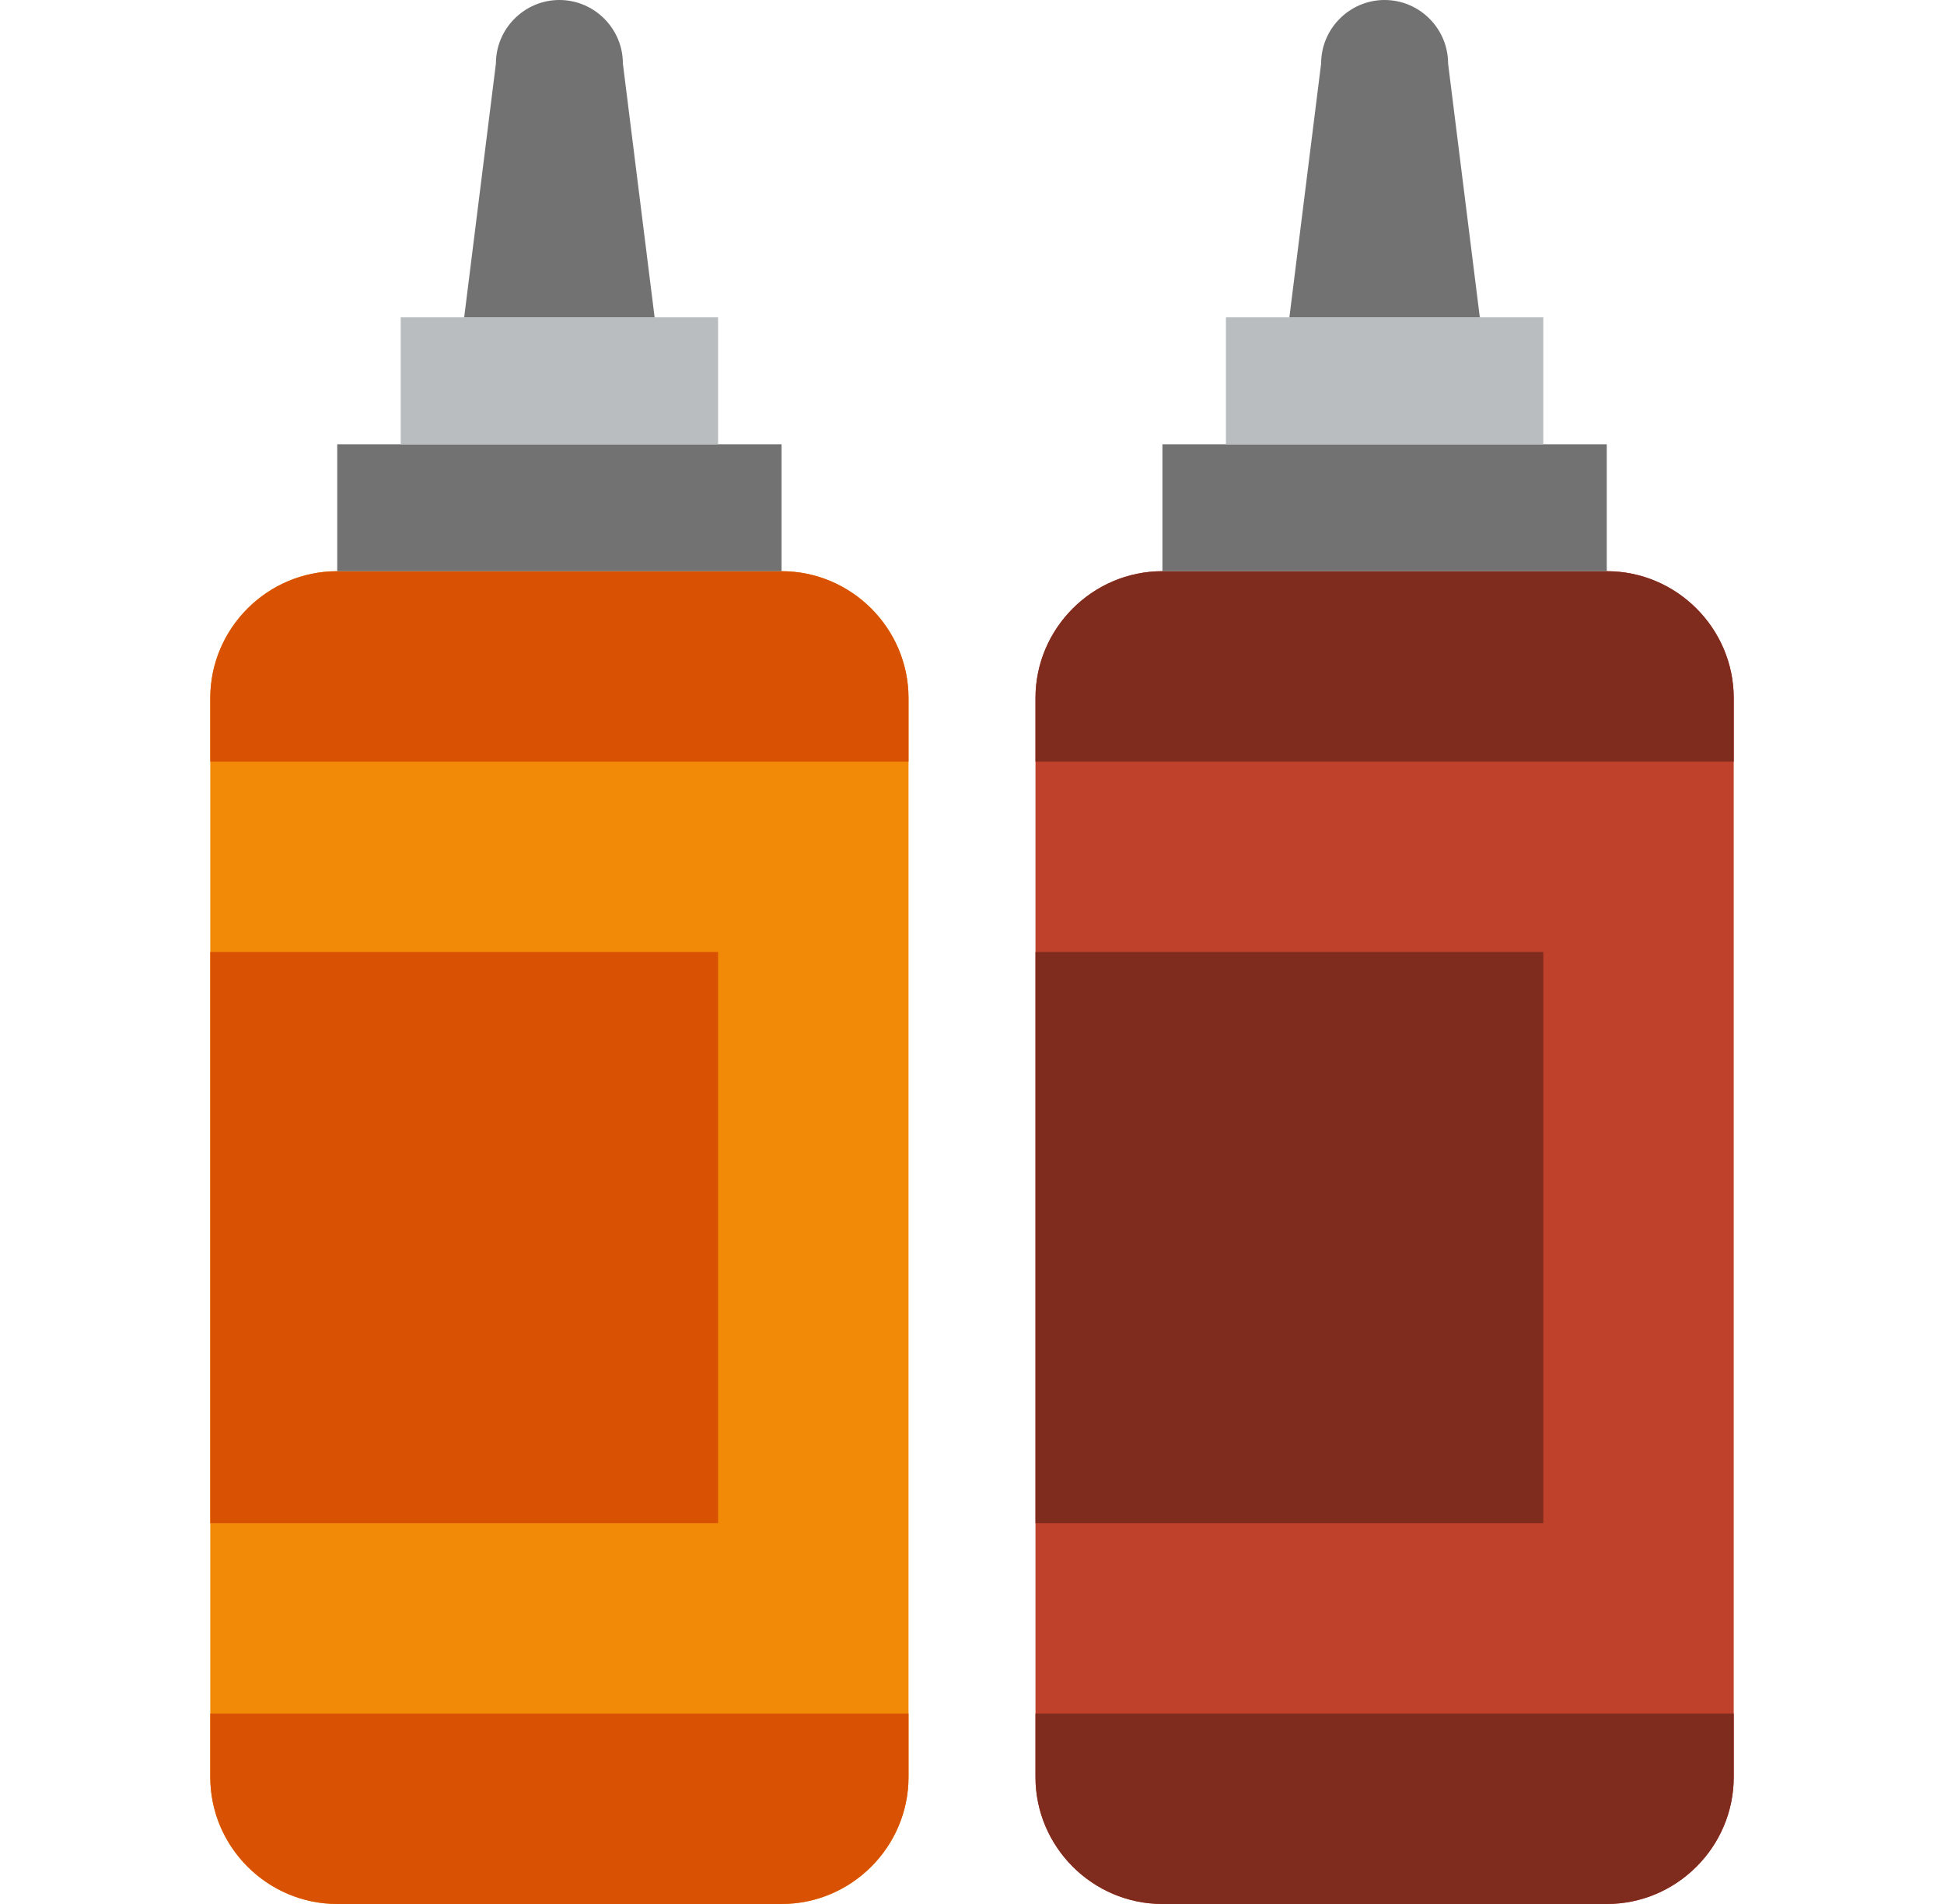
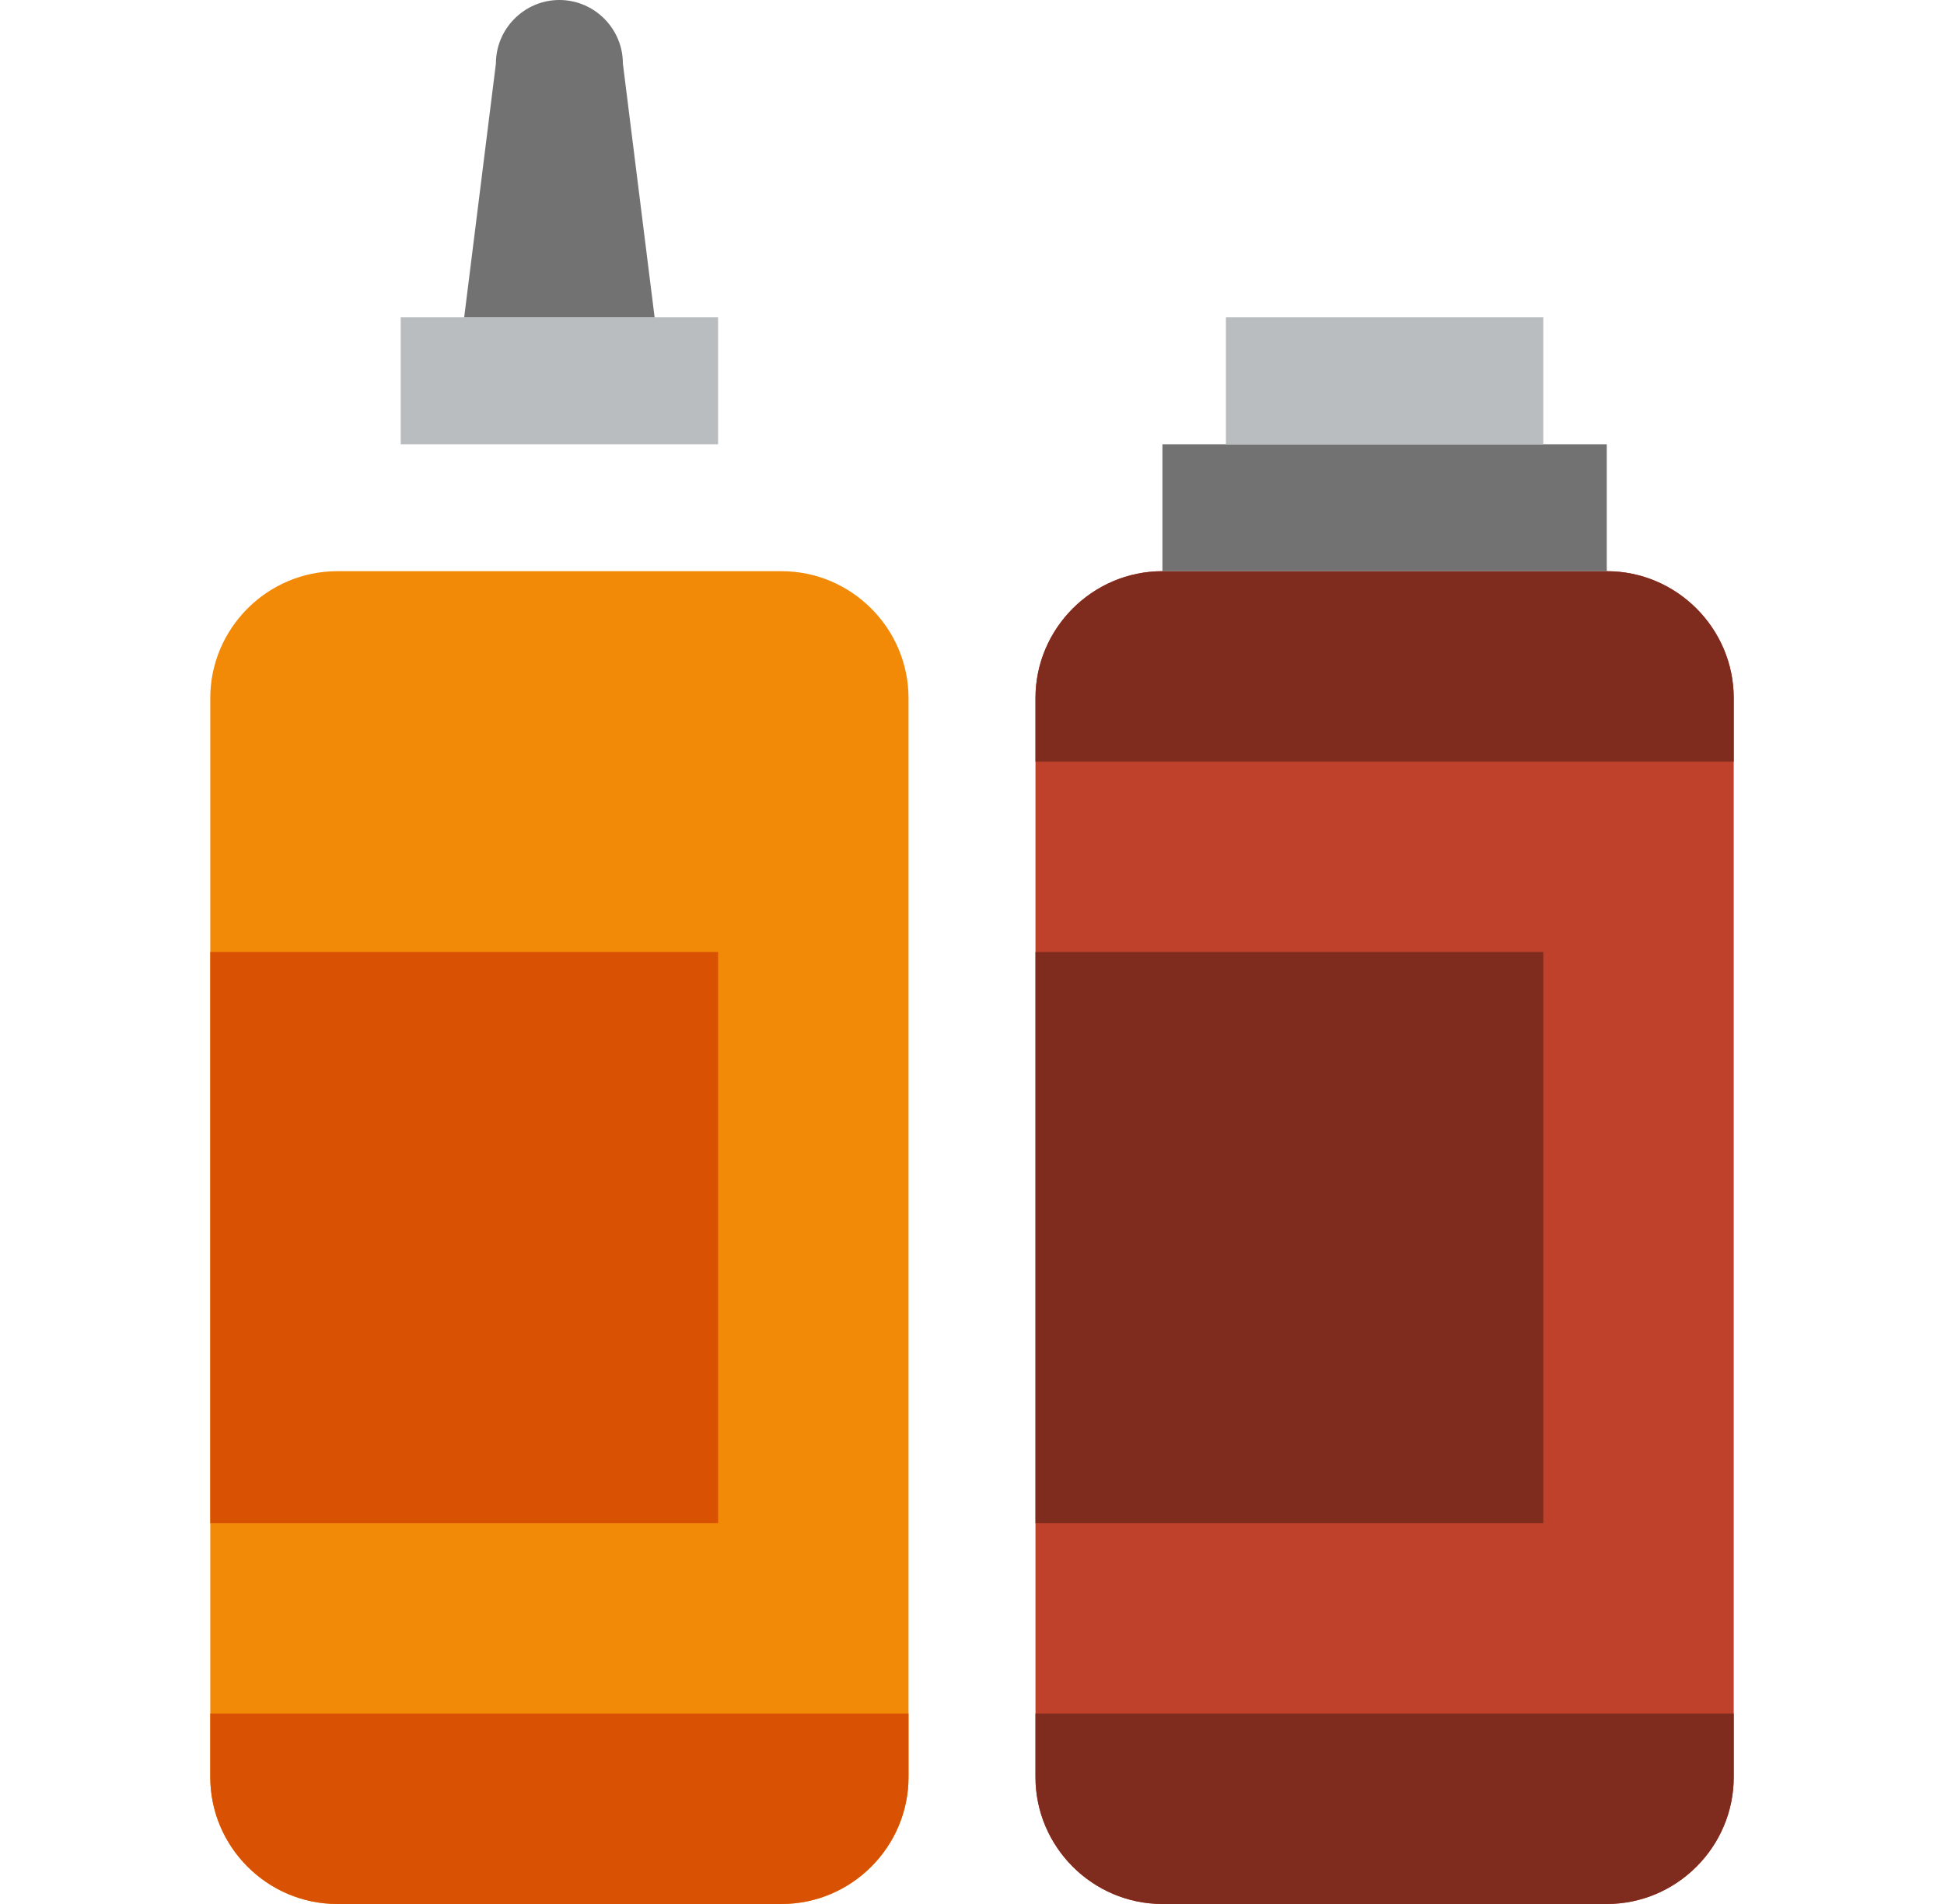
<svg xmlns="http://www.w3.org/2000/svg" width="49" height="48" viewBox="0 0 49 48" fill="none">
  <g style="mix-blend-mode:luminosity" clip-path="url(#clip0_6410_24462)">
    <path d="M8.5 14.4H19.7C21.46 14.4 22.9 15.84 22.9 17.6V44.8C22.9 46.56 21.46 48 19.7 48H8.5C6.74 48 5.3 46.56 5.3 44.8V17.6C5.3 15.84 6.74 14.4 8.5 14.4Z" fill="#F28907" />
    <path d="M29.3 14.4H40.5C42.26 14.4 43.7 15.84 43.7 17.6V44.8C43.7 46.56 42.26 48 40.5 48H29.3C27.54 48 26.1 46.56 26.1 44.8V17.6C26.1 15.84 27.54 14.4 29.3 14.4Z" fill="#BF412C" />
    <path d="M43.7 19.2H26.1V17.6C26.1 15.84 27.54 14.4 29.3 14.4H40.5C42.26 14.4 43.7 15.84 43.7 17.6V19.2Z" fill="#7F2B1D" />
-     <path d="M22.9 19.2H5.3V17.6C5.3 15.84 6.74 14.4 8.5 14.4H19.7C21.46 14.4 22.9 15.84 22.9 17.6V19.2Z" fill="#D95204" />
    <path d="M5.3 43.2H22.9V44.8C22.9 46.56 21.46 48 19.7 48H8.5C6.74 48 5.3 46.56 5.3 44.8V43.2Z" fill="#D95204" />
    <path d="M26.1 43.2H43.7V44.8C43.7 46.56 42.26 48 40.5 48H29.3C27.54 48 26.1 46.56 26.1 44.8V43.2Z" fill="#7F2B1D" />
    <path d="M40.5 11.2H29.3V14.4H40.5V11.2Z" fill="#737272" />
    <path d="M38.9 8H30.9V11.2H38.9V8Z" fill="#BABDBF" />
-     <path d="M34.9 0C34.02 0 33.3 0.72 33.3 1.6L32.5 8H37.3L36.5 1.6C36.5 0.72 35.78 0 34.9 0Z" fill="#737272" />
    <path d="M18.1 24H5.3V38.4H18.1V24Z" fill="#D95204" />
    <path d="M38.9 24H26.1V38.4H38.9V24Z" fill="#7F2B1D" />
-     <path d="M19.7 11.2H8.5V14.4H19.7V11.2Z" fill="#737272" />
+     <path d="M19.7 11.2H8.5H19.7V11.2Z" fill="#737272" />
    <path d="M18.1 8H10.1V11.2H18.1V8Z" fill="#BABDBF" />
    <path d="M14.1 0C13.22 0 12.5 0.72 12.5 1.6L11.7 8H16.5L15.7 1.6C15.7 0.72 14.98 0 14.1 0Z" fill="#737272" />
  </g>
  <defs>
    <clipPath id="clip0_6410_24462">
      <rect width="48" height="48" fill="white" transform="translate(0.5)" />
    </clipPath>
  </defs>
</svg>